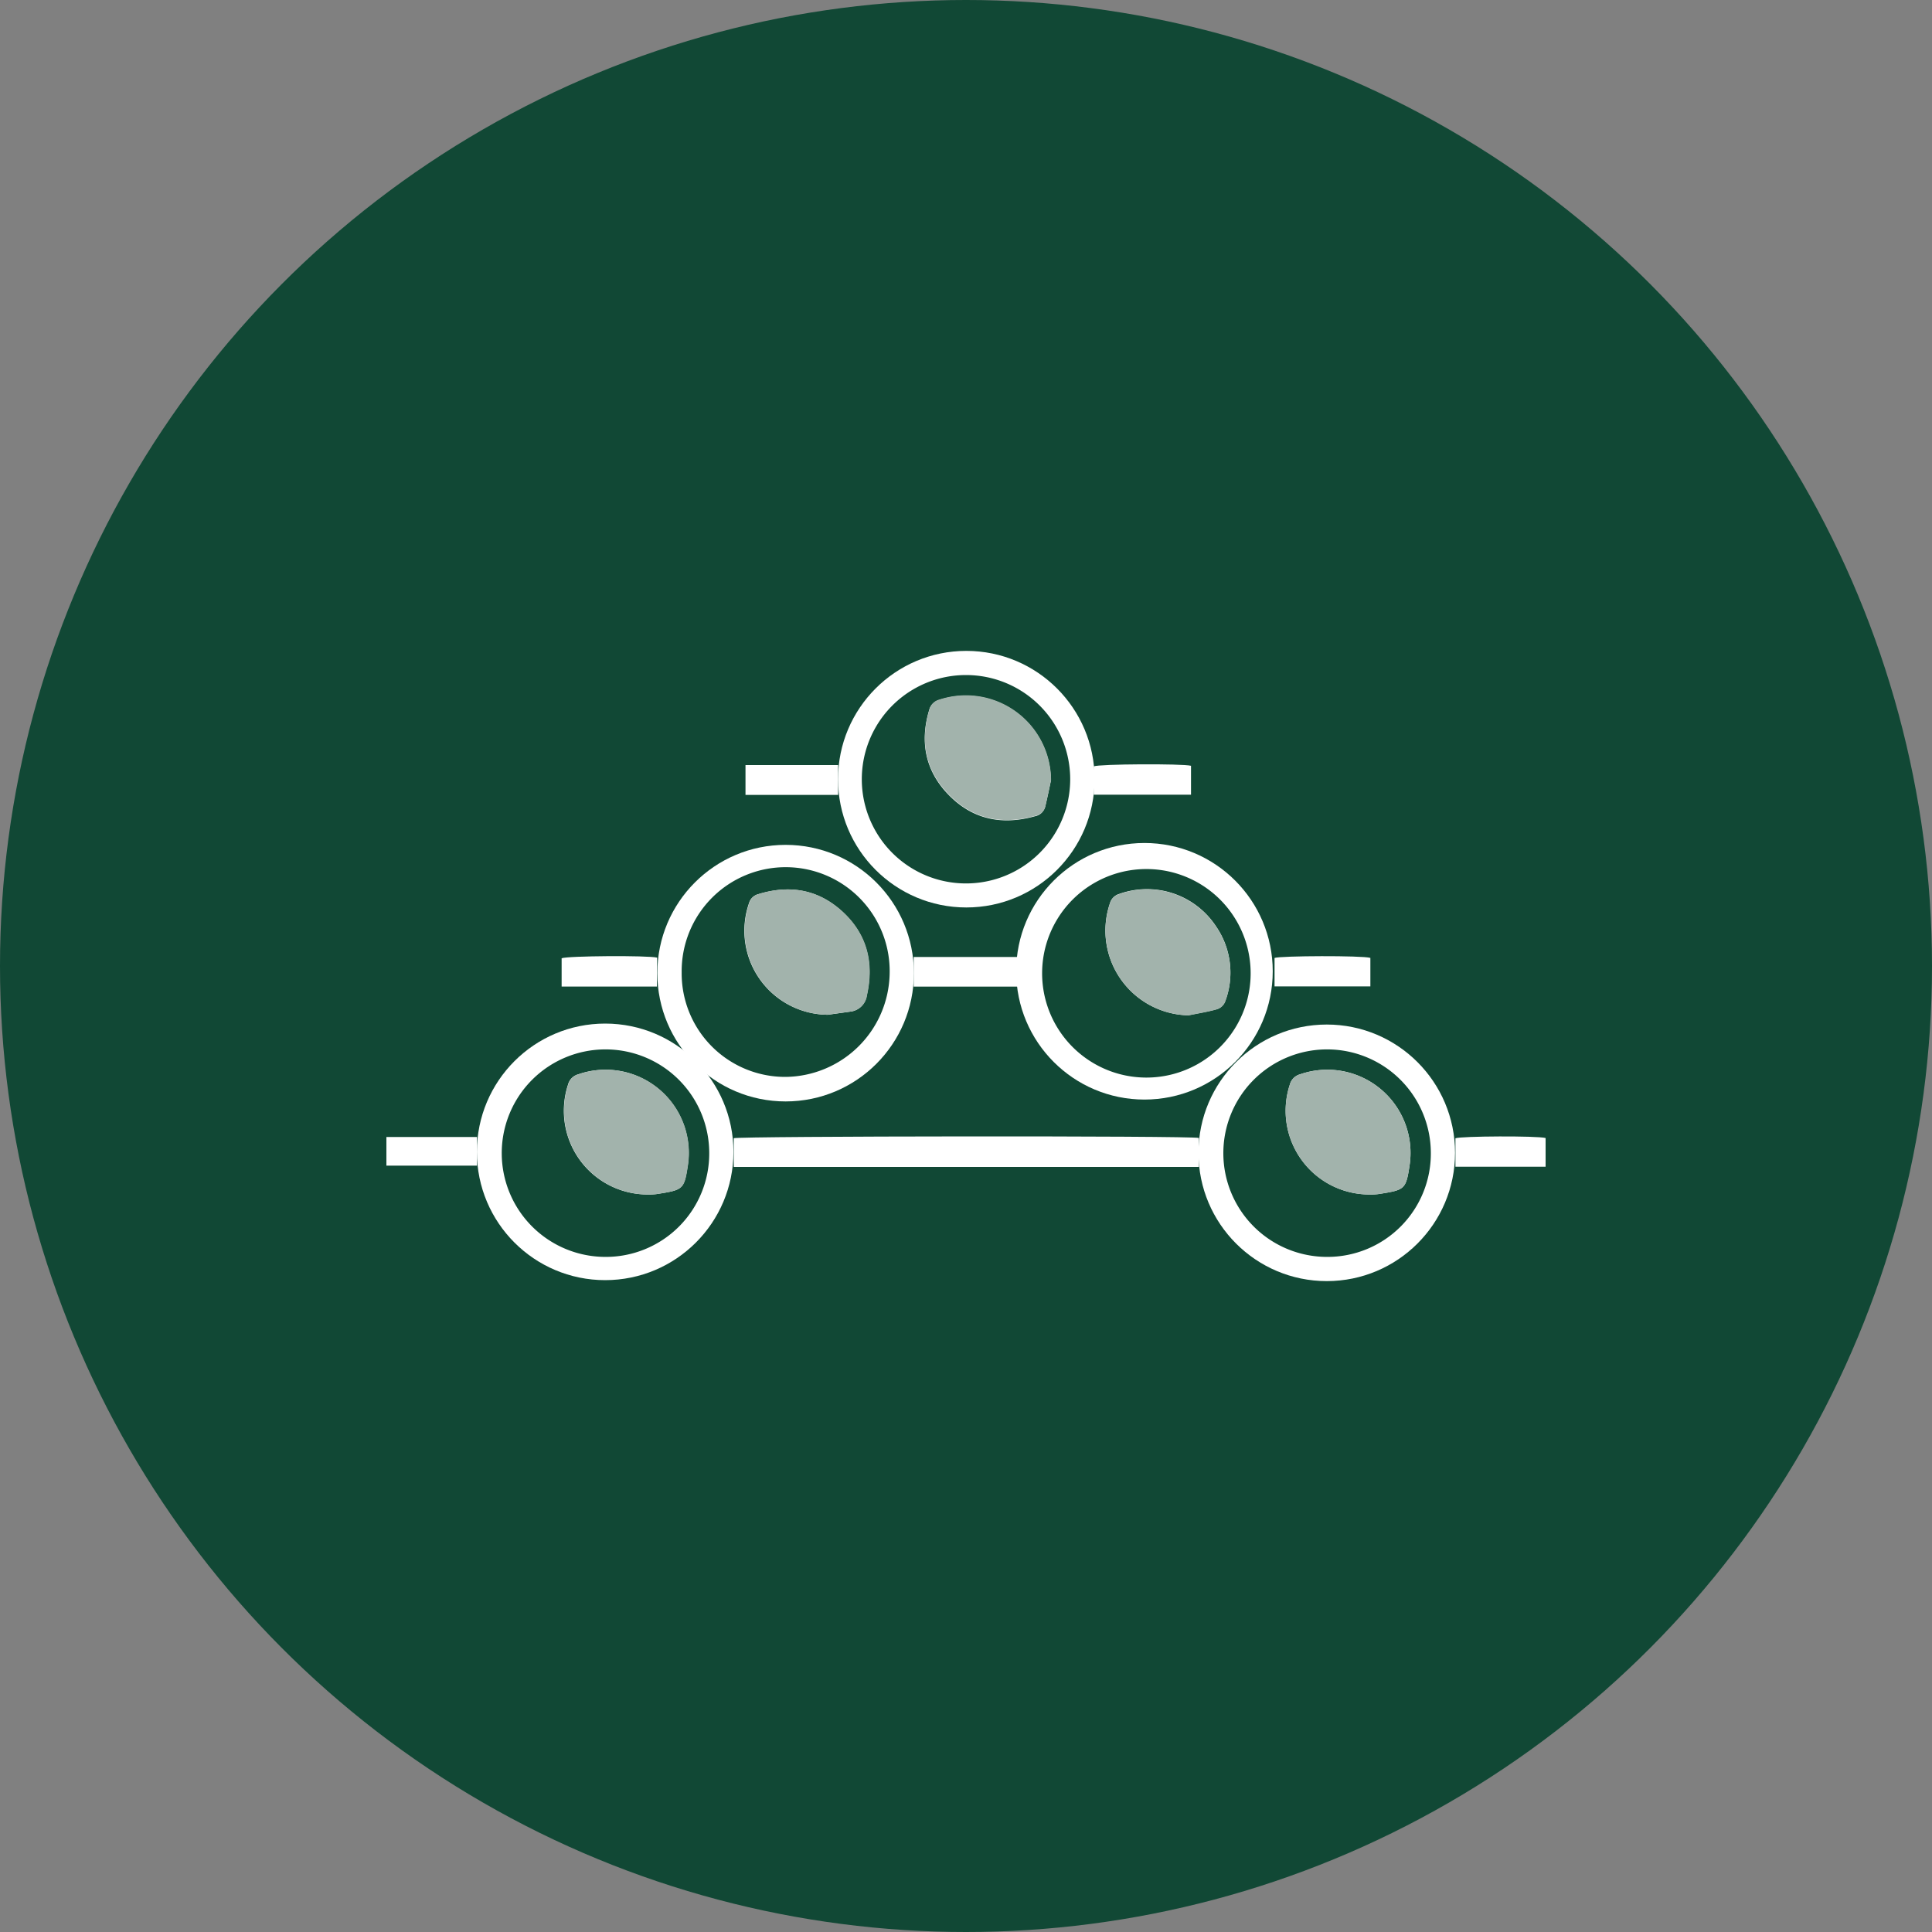
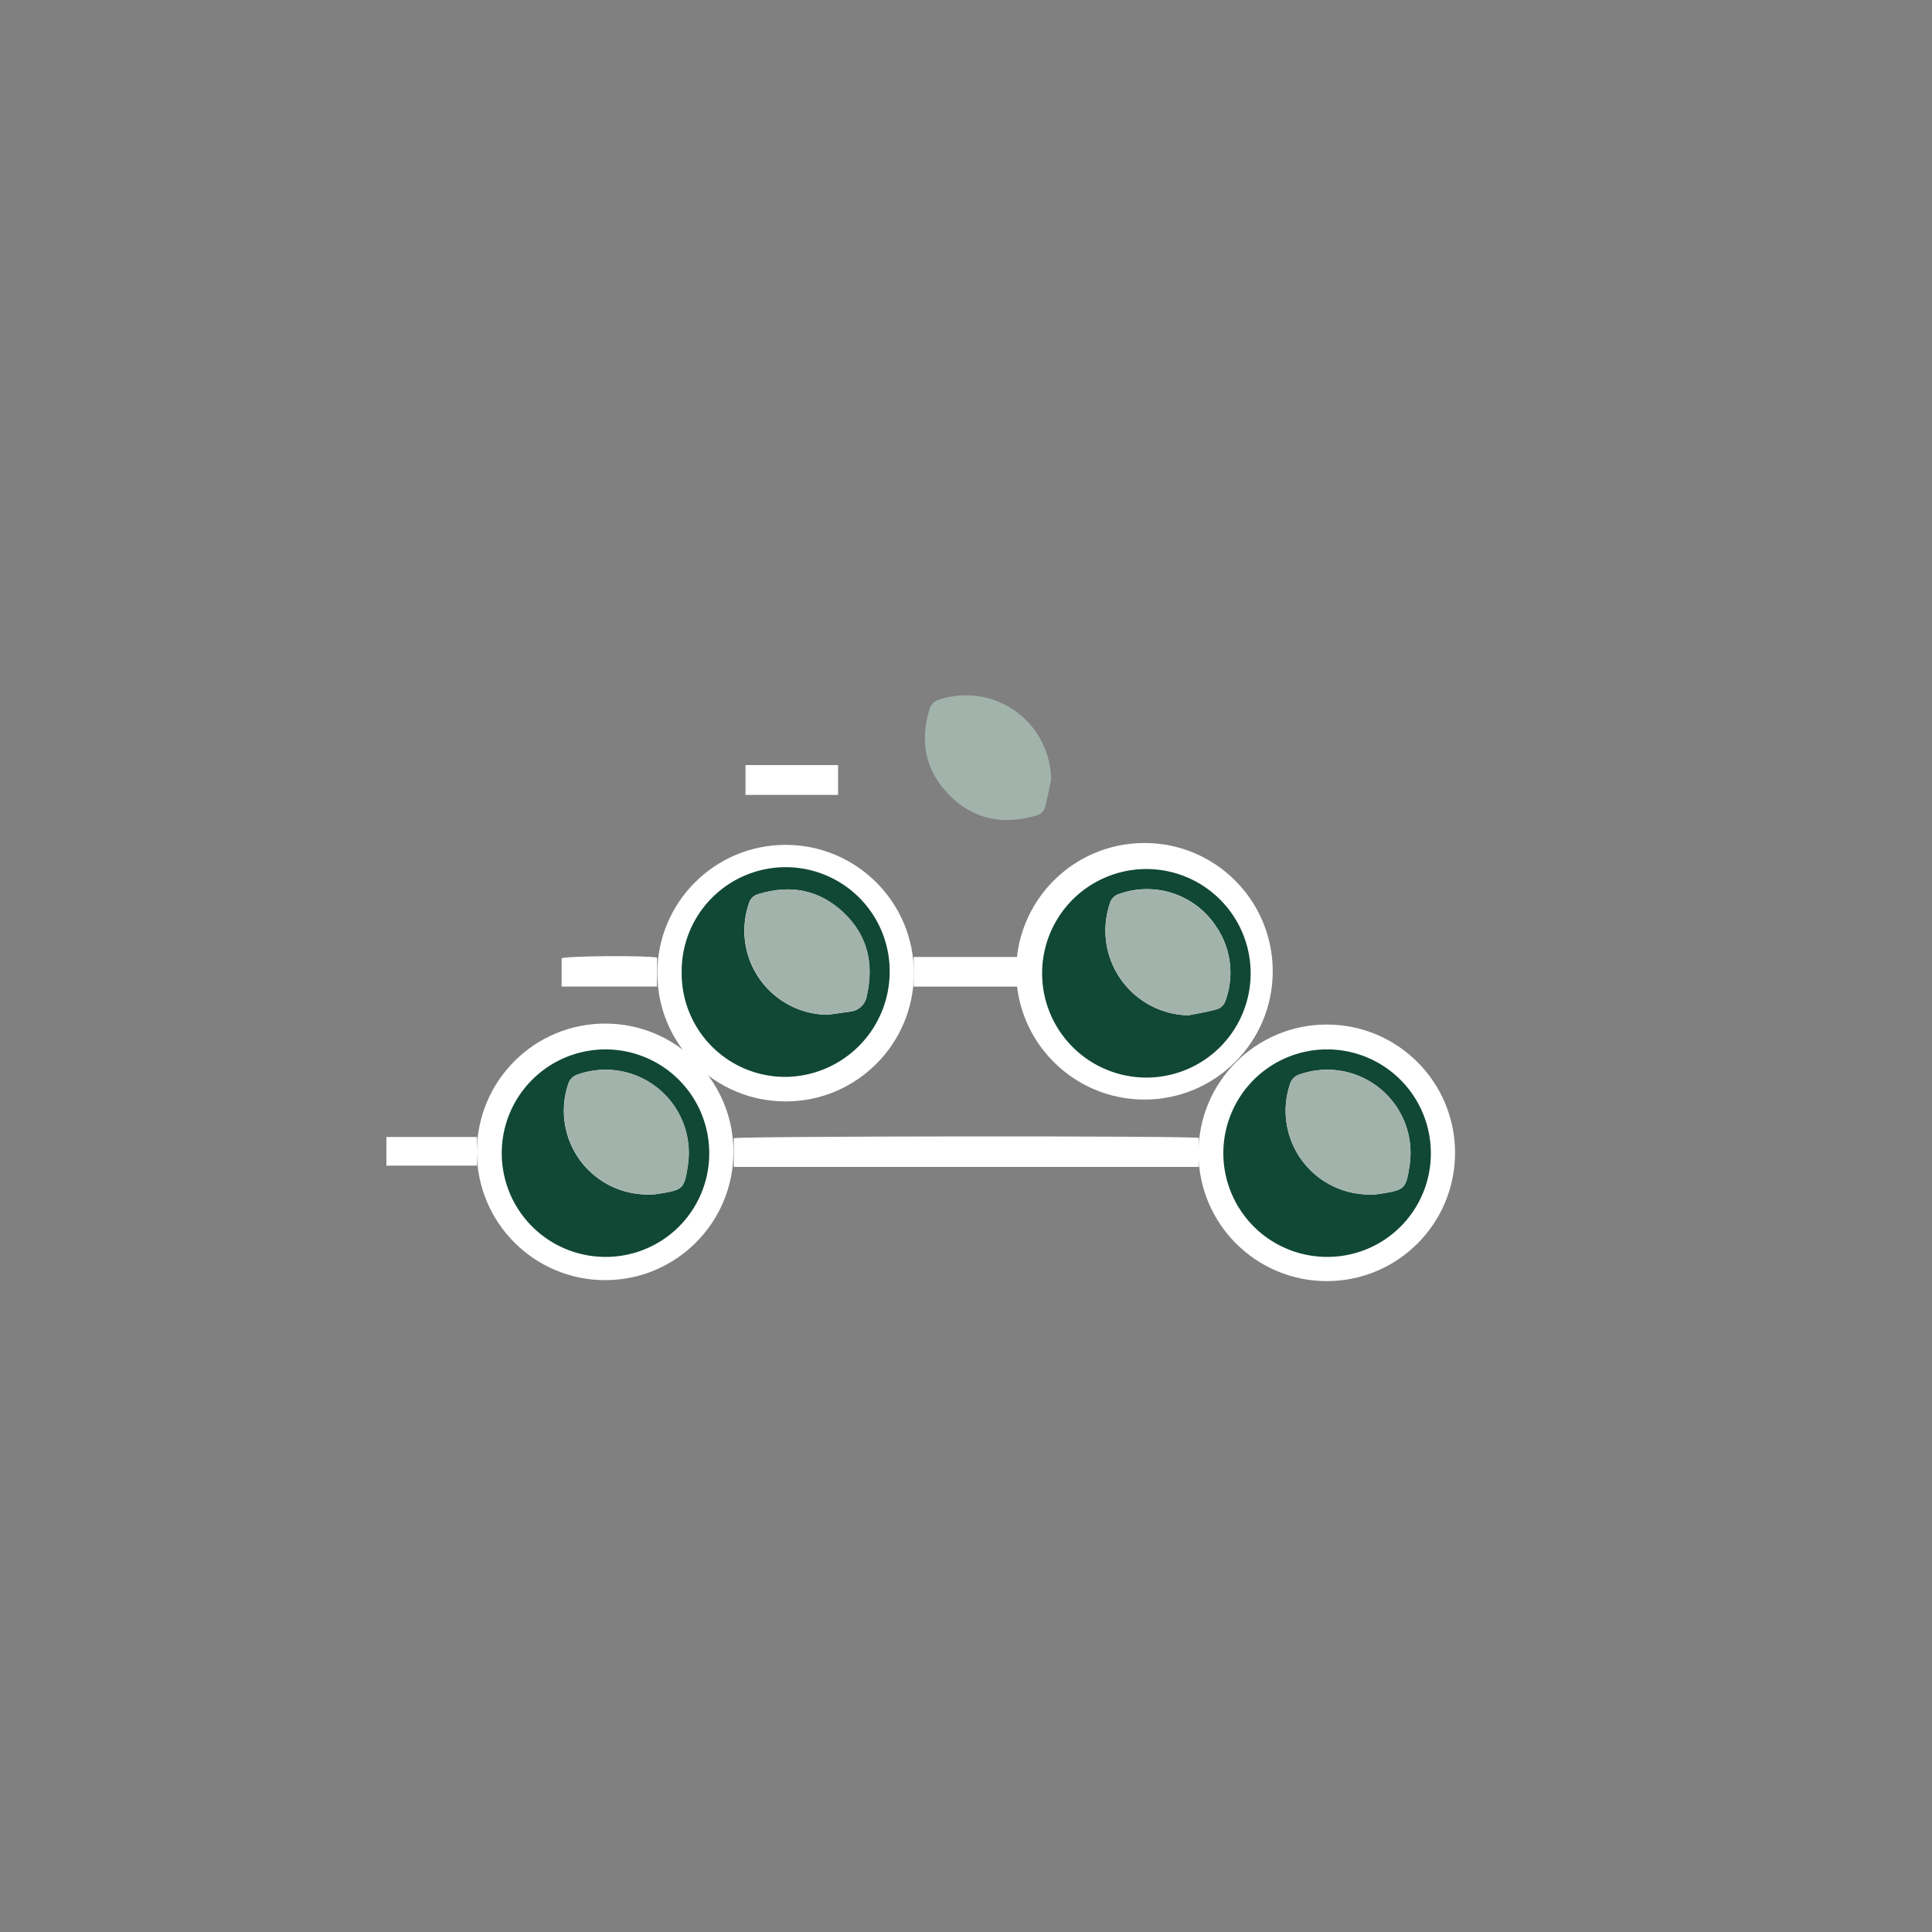
<svg xmlns="http://www.w3.org/2000/svg" id="Layer_1" data-name="Layer 1" viewBox="0 0 300 300" width="300" height="300">
  <rect x="0" y="0" width="300" height="300" fill="#808080" stroke="none" />
  <defs>
    <clipPath id="bz_circular_clip">
      <circle cx="150.0" cy="150.0" r="150.0" />
    </clipPath>
  </defs>
  <g clip-path="url(#bz_circular_clip)">
-     <rect x="-1.5" y="-1.5" width="303" height="303" fill="#114835" />
    <circle cx="93.97" cy="178.86" r="19.92" fill="#fff" />
    <circle cx="121.99" cy="151.11" r="19.92" fill="#fff" />
-     <circle cx="150.05" cy="120.99" r="19.92" fill="#fff" />
    <circle cx="177.71" cy="150.82" r="19.92" fill="#fff" />
    <circle cx="206.02" cy="179.01" r="19.92" fill="#fff" />
    <path d="M161.82,151a16.19,16.19,0,0,1,32.38.27,16.19,16.19,0,0,1-32.38-.27Zm22.82,6.63c1.46-.3,2.94-.53,4.36-.94a2,2,0,0,0,1.22-1.13,12.66,12.66,0,0,0-1.35-11.65,12.84,12.84,0,0,0-15.08-5.1,2.1,2.1,0,0,0-1.43,1.42A13.16,13.16,0,0,0,184.64,157.66Z" fill="#114835" />
-     <path d="M166.18,121a16.18,16.18,0,0,1-32.36,0,16.18,16.18,0,0,1,32.36,0Zm-3,.12a13.22,13.22,0,0,0-17.36-12.43,2.16,2.16,0,0,0-1.52,1.51c-1.52,5-.63,9.57,3.1,13.33s8.28,4.64,13.34,3.21a2,2,0,0,0,1.58-1.58C162.65,123.79,162.92,122.45,163.21,121.1Z" fill="#114835" />
    <path d="M206.08,195.17A16.11,16.11,0,1,1,222.18,179,16.05,16.05,0,0,1,206.08,195.17Zm6.59-9.69c.51,0,1,0,1.54-.09,3.91-.62,4.1-.71,4.66-4.37a12.92,12.92,0,0,0-17-14.2,2.25,2.25,0,0,0-1.58,1.58A13,13,0,0,0,212.67,185.48Z" fill="#114835" />
    <path d="M105.85,151a16.15,16.15,0,1,1,32.29.34A16.34,16.34,0,0,1,122,167.22,16.07,16.07,0,0,1,105.85,151Zm22.64,6.58,3.51-.49a2.92,2.92,0,0,0,2.59-2.52c1.15-5.13,0-9.61-3.93-13.14-3.76-3.38-8.17-4.06-13-2.56a2,2,0,0,0-1.35,1.36A13.05,13.05,0,0,0,128.49,157.57Z" fill="#114835" />
    <path d="M186.16,176.7v4.5H113.94v-4.46C114.76,176.41,184.93,176.34,186.16,176.7Z" fill="#fff" />
    <path d="M158.11,148.6v4.6H141.88v-4.6Z" fill="#fff" />
-     <path d="M169.84,123.4V119c.86-.37,13.69-.44,15.1-.09v4.49Z" fill="#fff" />
+     <path d="M169.84,123.4V119v4.49Z" fill="#fff" />
    <path d="M130.14,118.8v4.63H115.76V118.8Z" fill="#fff" />
-     <path d="M212.79,148.74v4.43H197.91v-4.42C198.76,148.41,211.56,148.36,212.79,148.74Z" fill="#fff" />
    <path d="M102,153.19H87.21V148.8c.88-.38,13.41-.46,14.83-.1Z" fill="#fff" />
    <path d="M60,181v-4.45H74.06V181Z" fill="#fff" />
-     <path d="M240,176.71v4.46H226v-4.42C226.87,176.41,238.68,176.35,240,176.71Z" fill="#fff" />
    <path d="M184.64,157.66a13.16,13.16,0,0,1-12.28-17.4,2.1,2.1,0,0,1,1.43-1.42,12.84,12.84,0,0,1,15.08,5.1,12.66,12.66,0,0,1,1.35,11.65,2,2,0,0,1-1.22,1.13C187.58,157.13,186.1,157.36,184.64,157.66Z" fill="#a2b3ac" />
    <path d="M163.21,121.1c-.29,1.35-.56,2.69-.86,4a2,2,0,0,1-1.58,1.58c-5.06,1.43-9.6.57-13.34-3.21s-4.62-8.29-3.1-13.33a2.16,2.16,0,0,1,1.52-1.51A13.22,13.22,0,0,1,163.21,121.1Z" fill="#a2b3ac" />
    <path d="M212.67,185.48a13,13,0,0,1-12.38-17.08,2.25,2.25,0,0,1,1.58-1.58,12.92,12.92,0,0,1,17,14.2c-.56,3.66-.75,3.75-4.66,4.37C213.7,185.47,213.18,185.45,212.67,185.48Z" fill="#a2b3ac" />
    <path d="M128.49,157.57a13.05,13.05,0,0,1-12.14-17.35,2,2,0,0,1,1.35-1.36c4.79-1.5,9.2-.82,13,2.56,3.93,3.53,5.08,8,3.93,13.14a2.92,2.92,0,0,1-2.59,2.52Z" fill="#a2b3ac" />
    <path d="M94,195.17A16.11,16.11,0,1,1,110.13,179,16.06,16.06,0,0,1,94,195.17Zm6.59-9.69c.51,0,1,0,1.53-.09,3.92-.62,4.11-.71,4.67-4.37a12.92,12.92,0,0,0-17-14.2,2.23,2.23,0,0,0-1.58,1.58A13,13,0,0,0,100.62,185.48Z" fill="#114835" />
    <path d="M100.62,185.48A13,13,0,0,1,88.24,168.4a2.23,2.23,0,0,1,1.58-1.58,12.92,12.92,0,0,1,17,14.2c-.56,3.66-.75,3.75-4.67,4.37C101.65,185.47,101.13,185.45,100.62,185.48Z" fill="#a2b3ac" />
  </g>
</svg>